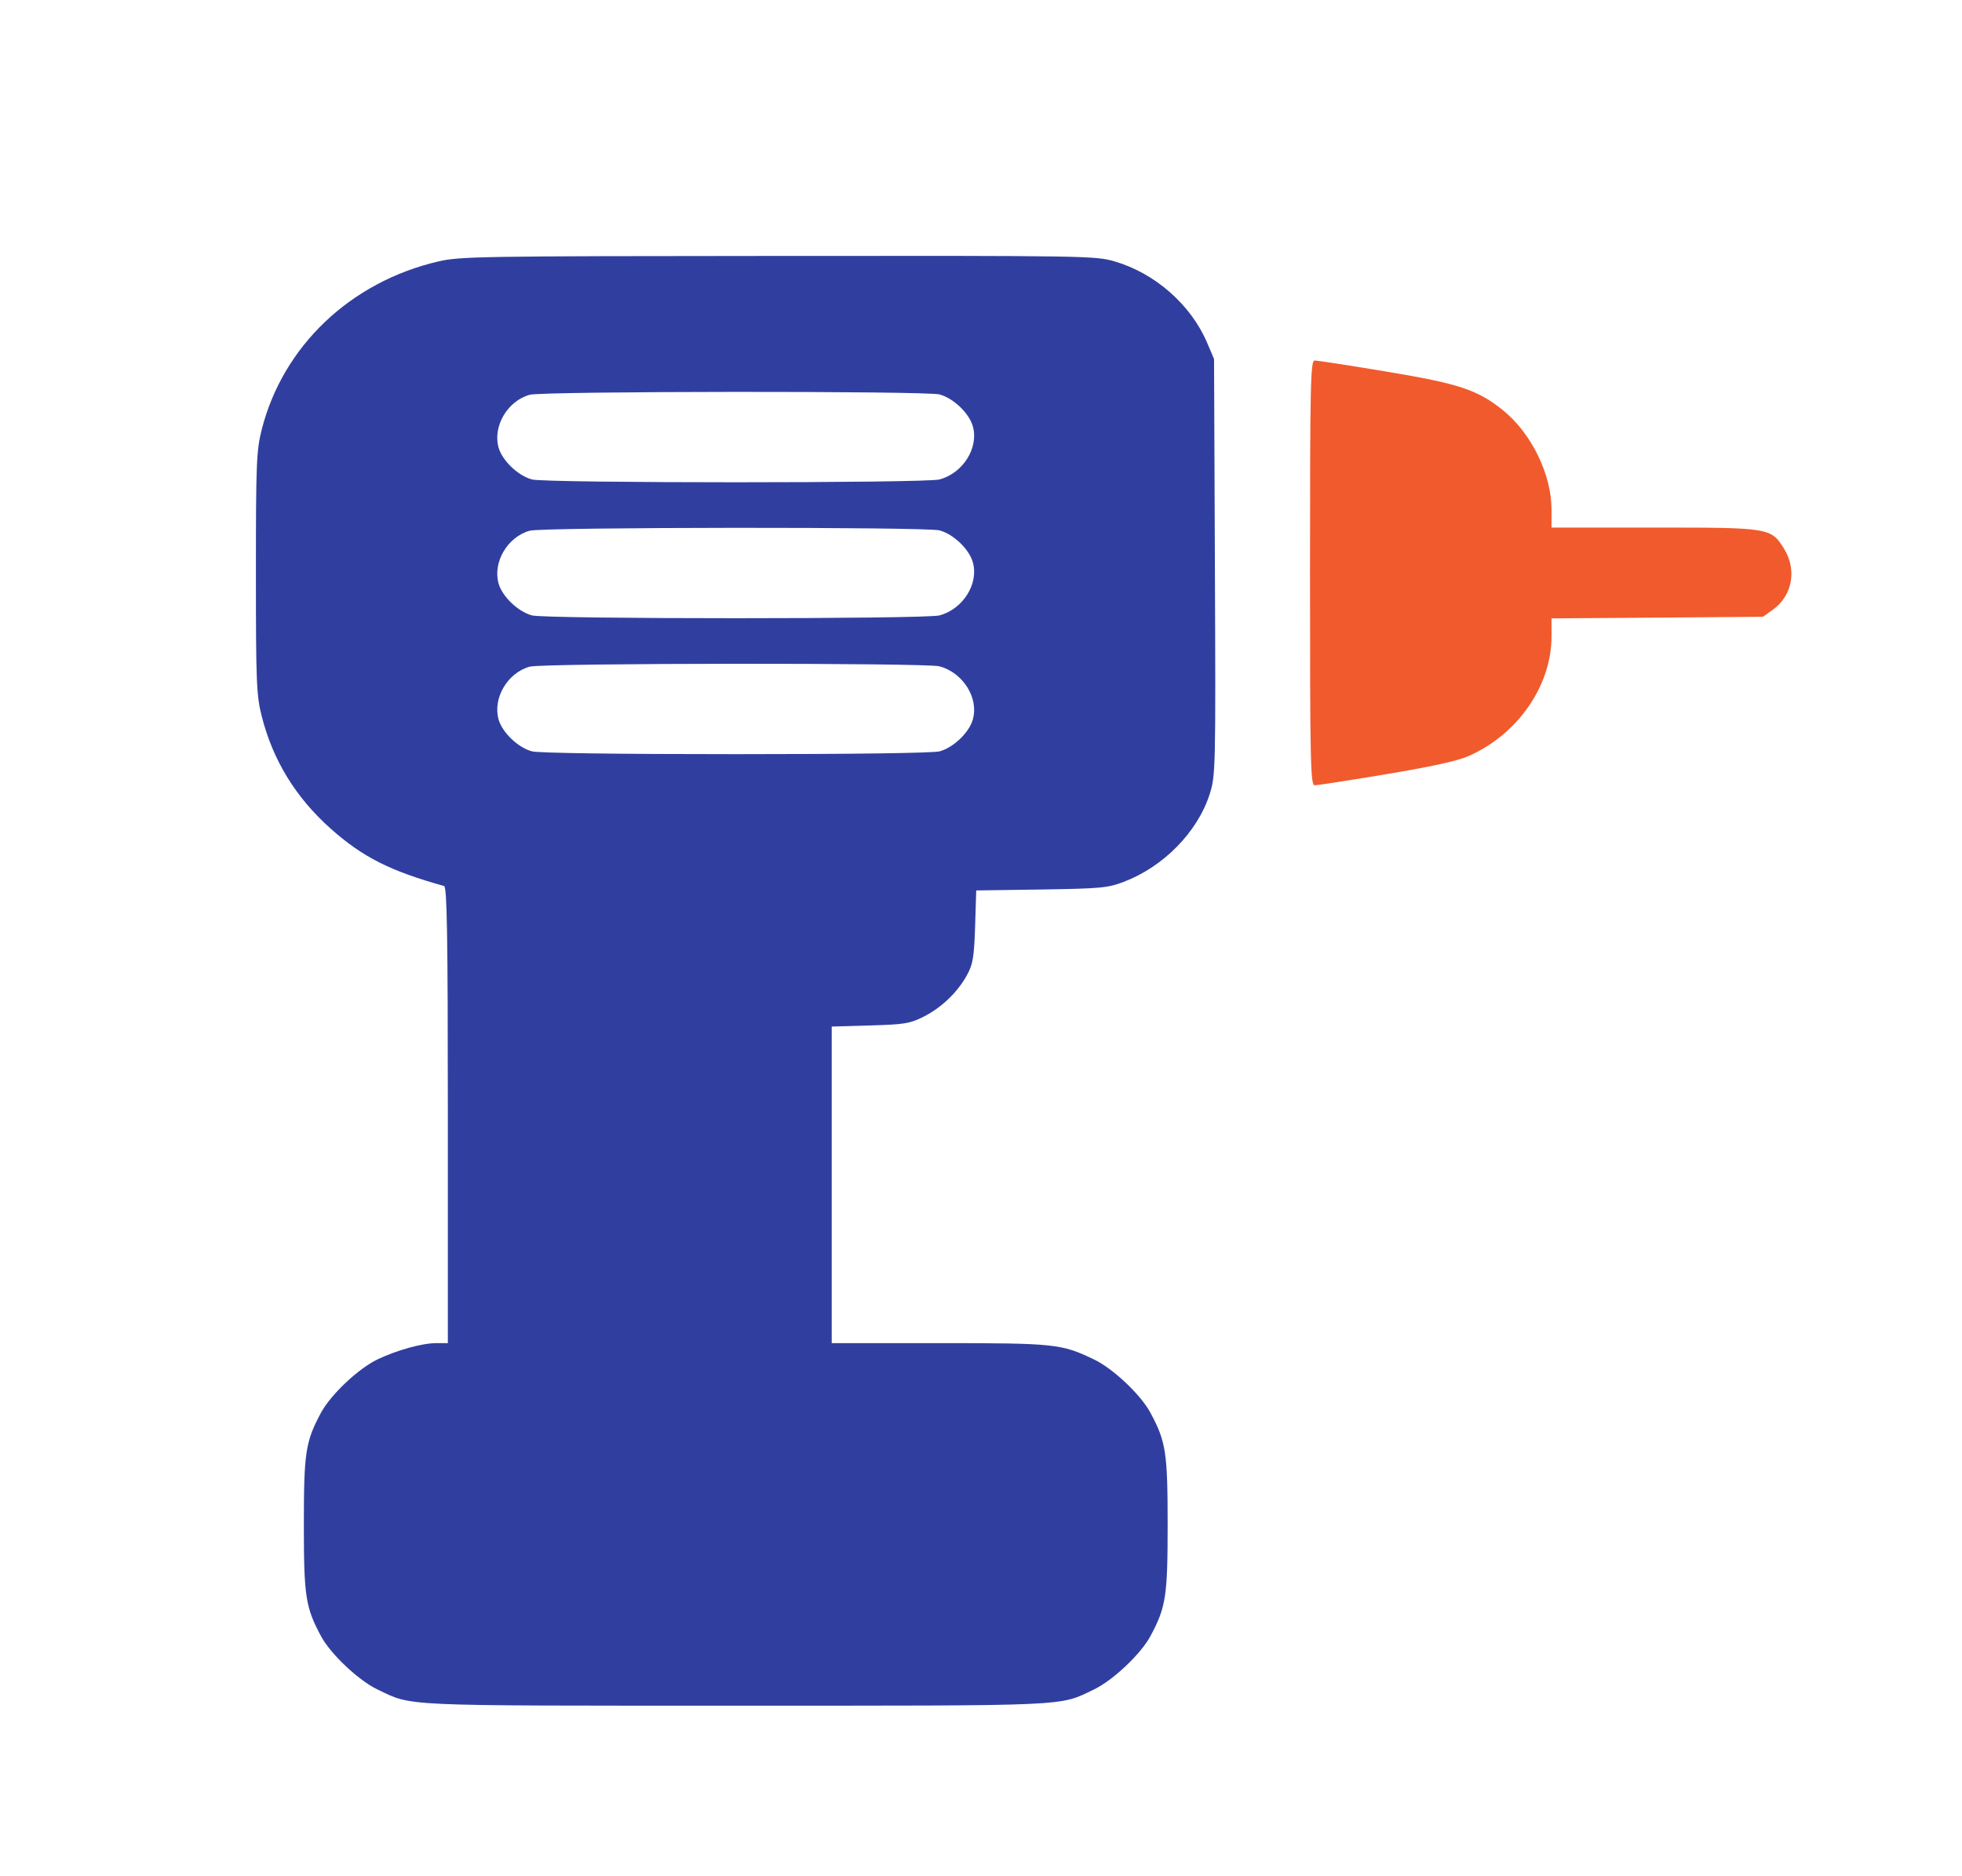
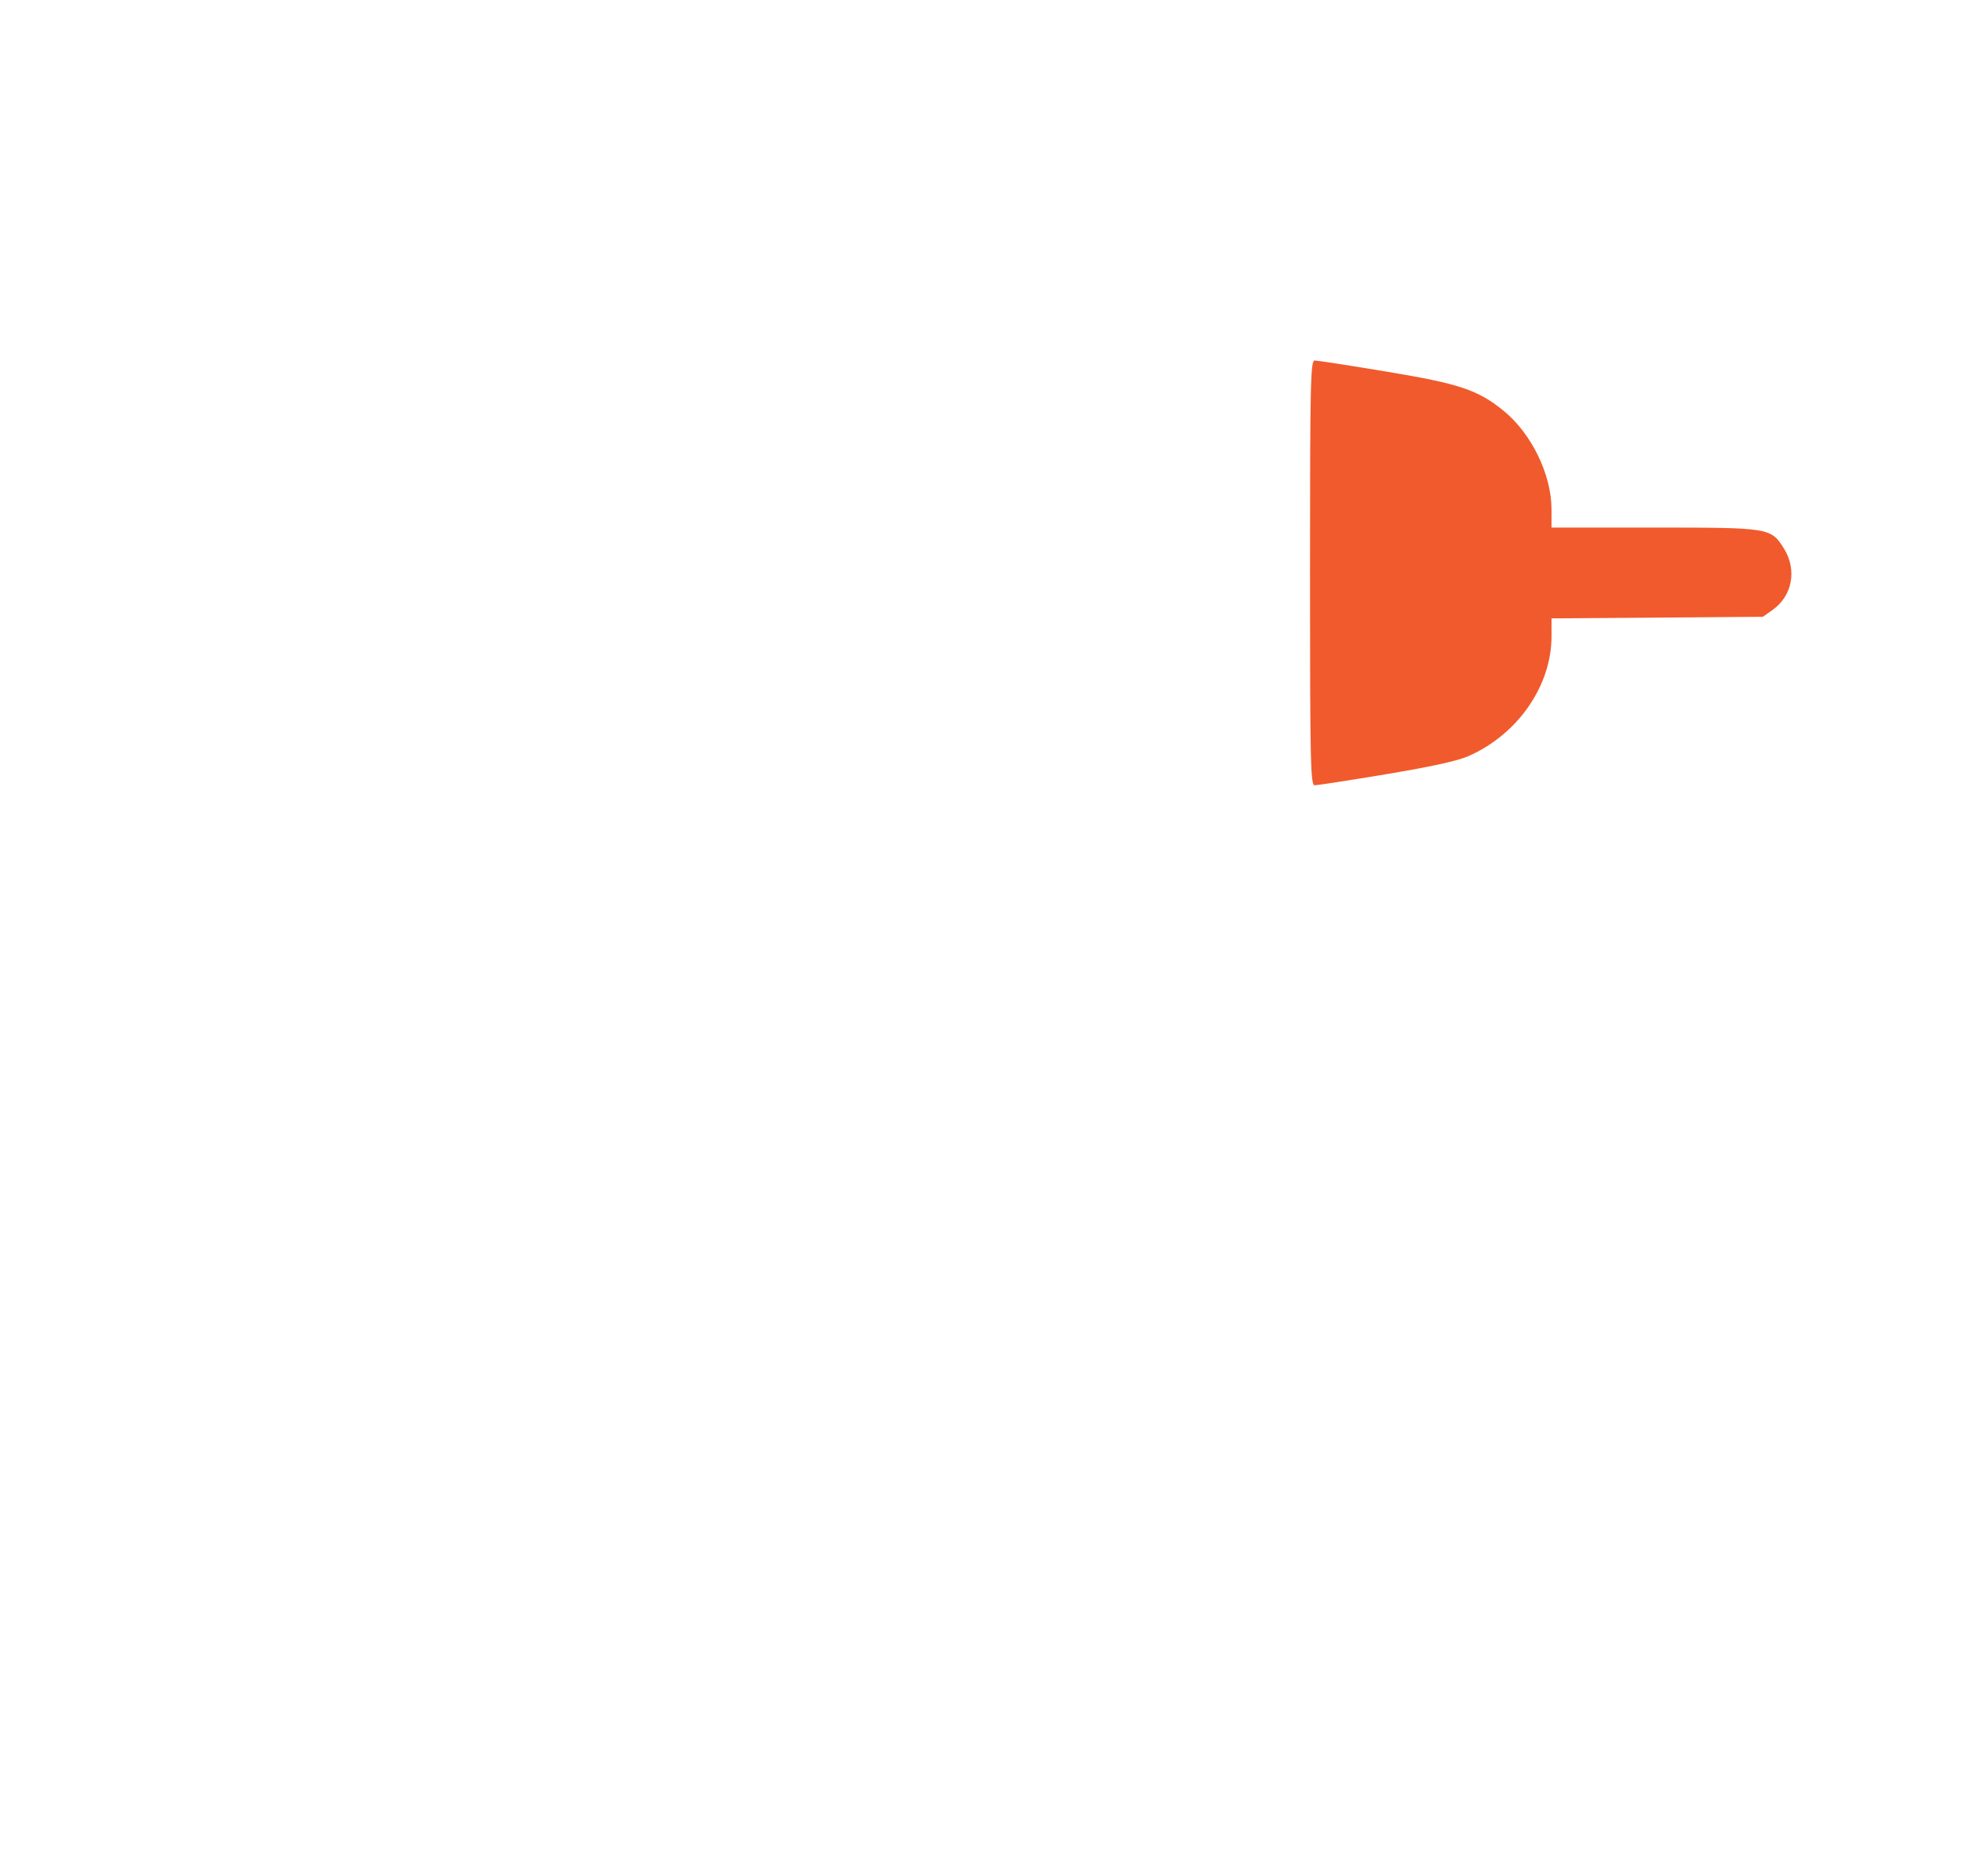
<svg xmlns="http://www.w3.org/2000/svg" width="23" height="22" viewBox="0 0 23 22" fill="none">
-   <path fill-rule="evenodd" clip-rule="evenodd" d="M5.141 3.065C4.108 3.305 3.317 4.058 3.068 5.037C3.006 5.282 3 5.434 3 6.717C3 8.001 3.006 8.153 3.068 8.398C3.2 8.917 3.466 9.35 3.877 9.717C4.252 10.05 4.571 10.212 5.206 10.389C5.24 10.399 5.25 10.965 5.25 13.075V15.749H5.115C4.948 15.749 4.653 15.831 4.425 15.94C4.202 16.046 3.876 16.354 3.763 16.565C3.581 16.904 3.562 17.03 3.562 17.875C3.562 18.719 3.581 18.845 3.763 19.185C3.876 19.395 4.202 19.703 4.425 19.81C4.841 20.009 4.646 20 8.625 20C12.603 20 12.408 20.009 12.824 19.81C13.047 19.703 13.373 19.395 13.486 19.185C13.668 18.845 13.688 18.719 13.688 17.875C13.688 17.03 13.668 16.904 13.486 16.565C13.373 16.354 13.047 16.046 12.824 15.94C12.443 15.757 12.37 15.749 11.009 15.749H9.75V13.893V12.037L10.198 12.024C10.599 12.013 10.665 12.002 10.822 11.924C11.033 11.819 11.225 11.636 11.336 11.433C11.406 11.305 11.419 11.222 11.431 10.862L11.444 10.441L12.206 10.43C12.904 10.419 12.984 10.412 13.171 10.341C13.637 10.165 14.037 9.758 14.18 9.314C14.25 9.097 14.252 9.026 14.242 6.65L14.232 4.21L14.15 4.017C13.96 3.573 13.54 3.203 13.066 3.065C12.841 3 12.755 2.998 9.122 3.001C5.621 3.003 5.393 3.007 5.141 3.065ZM6.21 4.629C5.95 4.7 5.774 4.999 5.845 5.249C5.889 5.402 6.073 5.578 6.236 5.622C6.398 5.666 10.851 5.666 11.014 5.622C11.29 5.547 11.476 5.25 11.404 4.998C11.361 4.845 11.177 4.669 11.014 4.625C10.858 4.583 6.365 4.586 6.21 4.629ZM6.21 6.223C5.95 6.294 5.774 6.593 5.845 6.843C5.889 6.996 6.073 7.172 6.236 7.216C6.398 7.26 10.851 7.26 11.014 7.216C11.29 7.141 11.476 6.844 11.404 6.592C11.361 6.439 11.177 6.263 11.014 6.219C10.858 6.177 6.365 6.18 6.21 6.223ZM6.21 7.817C5.95 7.888 5.774 8.187 5.845 8.437C5.889 8.59 6.073 8.766 6.236 8.81C6.309 8.83 7.244 8.843 8.625 8.843C10.006 8.843 10.94 8.83 11.014 8.81C11.177 8.766 11.361 8.59 11.404 8.437C11.476 8.185 11.29 7.888 11.014 7.813C10.858 7.771 6.365 7.774 6.21 7.817Z" fill="#303F9F" />
  <path d="M15.412 9.208C15.363 9.208 15.357 8.951 15.357 6.717C15.357 4.484 15.363 4.227 15.412 4.227C15.442 4.227 15.82 4.285 16.251 4.357C17.107 4.499 17.322 4.571 17.622 4.813C17.952 5.08 18.188 5.563 18.188 5.974V6.186H19.387C20.747 6.186 20.761 6.188 20.914 6.434C21.068 6.683 21.011 6.988 20.779 7.152L20.666 7.232L19.427 7.242L18.188 7.251V7.462C18.188 8.043 17.79 8.615 17.209 8.868C17.084 8.923 16.761 8.993 16.244 9.079C15.817 9.15 15.442 9.208 15.412 9.208Z" fill="#F15A2C" />
</svg>